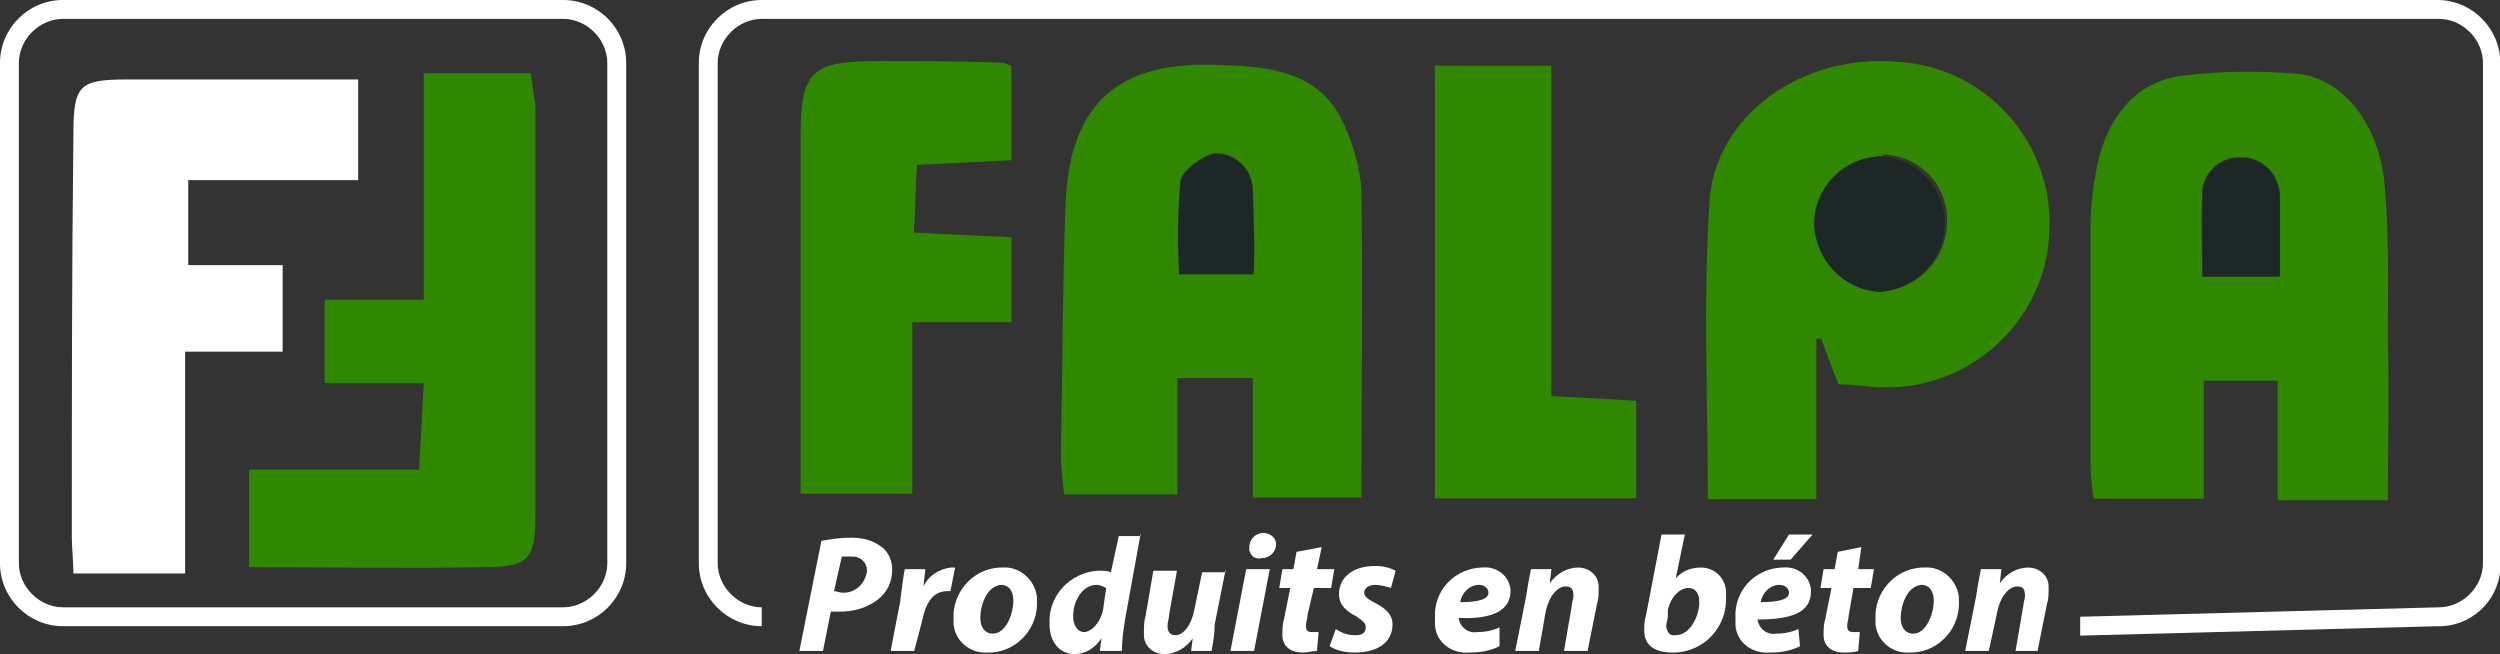
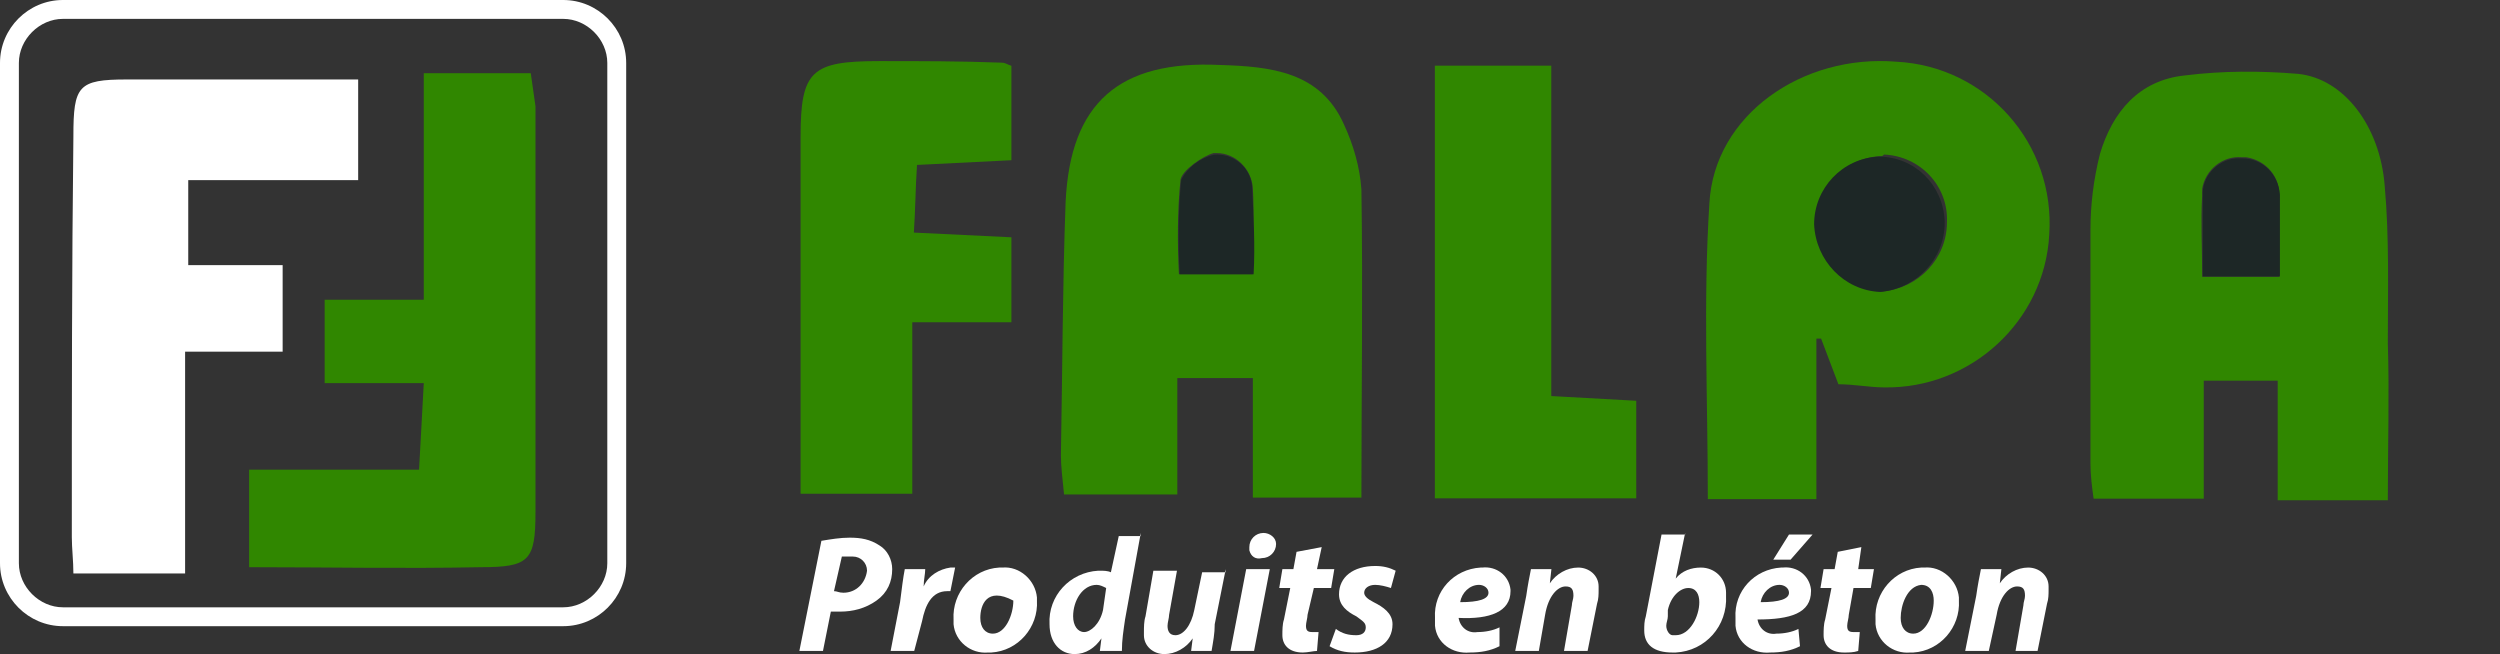
<svg xmlns="http://www.w3.org/2000/svg" version="1.1" id="logo-footer" x="0px" y="0px" viewBox="0 0 158.9 41.6" style="enable-background:new 0 0 158.9 41.6;" xml:space="preserve">
  <rect x="0" y="0" width="158.9" height="41.6" fill="#333333" stroke="none" />
  <style type="text/css">
	.st0{fill:#308700;}
	.st1{fill:#FFFFFF;}
	.st2{fill:#048D1B;}
	.st3{fill:#1D2726;}
</style>
  <g id="Groupe_12" transform="translate(4.565 1.304)">
    <g id="Groupe_1" transform="translate(62.866 2.825)">
      <path id="Tracé_1" class="st0" d="M19.1,27.5h-6.9v-7.6H7.4v7.4H0.2c-0.1-1-0.2-1.8-0.2-2.5c0.1-5.4,0.1-10.7,0.3-16.1    c0.3-6.3,3.4-9,9.8-8.7c3.2,0.1,6.4,0.4,7.9,3.8c0.6,1.3,1,2.7,1.1,4.1C19.2,14.4,19.1,20.8,19.1,27.5 M12.2,13.3    c0-2,0.1-3.8,0-5.5c-0.1-1.2-1.1-2.2-2.3-2.2H9.7C9,5.8,7.7,6.7,7.6,7.3c-0.2,2-0.2,4-0.1,6H12.2z" />
    </g>
    <g id="Groupe_2" transform="translate(128.305 3.191)">
      <path id="Tracé_2" class="st0" d="M18.9,27.3h-7v-7.6H7.2v7.5h-7C0.1,26.5,0,25.7,0,25V10.1c0-1.6,0.2-3.2,0.6-4.8    c0.8-2.7,2.5-4.7,5.4-5C8.4,0,10.8,0,13.2,0.2c2.9,0.3,5.2,3.3,5.5,7.1c0.3,3.3,0.2,6.7,0.2,10C19,20.5,18.9,23.8,18.9,27.3     M12,13.1v-5c0.1-1.3-0.8-2.4-2.1-2.6H9.6c-1.2-0.1-2.3,0.8-2.5,2v0.4c-0.1,1.7,0,3.3,0,5.2H12z" />
    </g>
    <g id="Groupe_3" transform="translate(103.884 2.519)">
      <path id="Tracé_3" class="st0" d="M8.4,20.6l-1.1-2.9H7v10.2H0.1c0-6.3-0.3-12.6,0.1-18.8c0.3-5.6,5.9-9.5,11.9-9    c5.7,0.3,10.1,5.2,9.7,11c-0.3,5.5-5,9.8-10.5,9.7C10.4,20.8,9.4,20.6,8.4,20.6 M11.1,6.1C8.8,6.2,7,8.1,7,10.4    c0.1,2.3,1.9,4.2,4.2,4.3c2.3-0.2,4.1-2.1,4.1-4.4c0.1-2.3-1.7-4.2-4-4.3c0,0,0,0,0,0C11.2,6.1,11.2,6.1,11.1,6.1" />
    </g>
    <g id="Groupe_4" transform="translate(0 3.747)">
      <path id="Tracé_4" class="st1" d="M18.2,6.4H7.4v5.4h6v5.5H7.2v14.1H0.1c0-0.8-0.1-1.6-0.1-2.3c0-8.5,0-17,0.1-25.5    C0.1,0.4,0.4,0,3.5,0h14.7V6.4z" />
    </g>
    <g id="Groupe_5" transform="translate(11.27 3.347)">
      <path id="Tracé_5" class="st0" d="M0,31.4v-6.2h10.8c0.1-1.9,0.2-3.5,0.3-5.5H4.8v-5.3h6.3V0h6.8l0.3,2.1v25.8    c0,3.1-0.4,3.5-3.5,3.5C9.8,31.5,5,31.4,0,31.4" />
    </g>
    <g id="Groupe_6" transform="translate(46.32 2.579)">
      <path id="Tracé_6" class="st0" d="M13.4,0.3v6l-6,0.3c-0.1,1.5-0.1,2.8-0.2,4.3l6.2,0.3v5.4H7.1v10.9H0V4.8C0,0.6,0.7,0,5,0    c2.6,0,5.2,0,7.8,0.1C13,0.1,13.1,0.2,13.4,0.3" />
    </g>
    <g id="Groupe_7" transform="translate(86.635 2.869)">
      <path id="Tracé_7" class="st0" d="M0,27.5V0h7.4v21l5.4,0.3v6.2H0z" />
    </g>
    <g id="Groupe_8" transform="translate(31.681)">
      <path id="Tracé_8" class="st2" d="M0,0" />
    </g>
    <g id="Groupe_9" transform="translate(70.315 8.527)">
      <path id="Tracé_9" class="st3" d="M4.8,7.6H0.1c-0.1-2-0.1-4,0.1-6C0.6,0.8,1.4,0.2,2.3,0c1.2-0.1,2.3,0.8,2.4,2v0.1    C4.8,3.9,4.9,5.8,4.8,7.6" />
    </g>
    <g id="Groupe_10" transform="translate(135.446 8.763)">
      <path id="Tracé_10" class="st3" d="M4.9,7.5H0V2.4C-0.1,1.2,0.9,0.1,2.1,0h0.4c1.3,0,2.3,1,2.4,2.3V7.5" />
    </g>
    <g id="Groupe_11" transform="translate(110.74 8.653)">
      <path id="Tracé_11" class="st3" d="M4.1,0c2.3,0,4.1,1.8,4.2,4.1v0.1c0,2.3-1.8,4.2-4.1,4.4C1.9,8.5,0.1,6.6,0,4.3    C0,2,1.8,0.1,4.1,0" />
    </g>
  </g>
  <g id="Groupe_27" transform="translate(51.108 33.374)">
    <g id="Groupe_1-2">
      <path id="Tracé_1-2" class="st1" d="M1.1,1c0.6-0.1,1.2-0.2,1.8-0.2c0.7,0,1.3,0.1,1.9,0.5c0.5,0.3,0.8,0.9,0.8,1.5    c0,0.8-0.3,1.5-1,2C3.9,5.3,3.1,5.5,2.3,5.5H1.7L1.2,8h-1.5L1.1,1z M1.9,4.2c0.2,0,0.3,0.1,0.6,0.1c0.8,0,1.4-0.6,1.5-1.4    C4,2.4,3.6,2,3.1,2C3,2,3,2,3,2H2.4L1.9,4.2z" />
      <path id="Tracé_2-2" class="st1" d="M5.5,8l0.6-3.1c0.1-0.8,0.2-1.6,0.3-2.1h1.3c0,0.3-0.1,0.7-0.1,1.1l0,0    c0.3-0.7,1-1.1,1.7-1.2h0.3L9.3,4.2H9.1c-1,0-1.4,0.9-1.6,1.9L7,8H5.5z" />
-       <path id="Tracé_3-2" class="st1" d="M14.8,4.8c0.1,1.7-1.2,3.2-2.9,3.3c-0.1,0-0.1,0-0.2,0c-1.1,0.1-2.1-0.7-2.2-1.8    c0-0.1,0-0.2,0-0.3c-0.1-1.7,1.2-3.2,2.9-3.3c0.1,0,0.1,0,0.2,0c1.1-0.1,2.1,0.8,2.2,1.9C14.8,4.7,14.8,4.7,14.8,4.8z M11.2,5.9    c0,0.6,0.3,1,0.8,1c0.8,0,1.3-1.2,1.3-2.1c0-0.5-0.2-1-0.8-1C11.6,3.9,11.2,5.1,11.2,5.9z" />
+       <path id="Tracé_3-2" class="st1" d="M14.8,4.8c0.1,1.7-1.2,3.2-2.9,3.3c-0.1,0-0.1,0-0.2,0c-1.1,0.1-2.1-0.7-2.2-1.8    c0-0.1,0-0.2,0-0.3c-0.1-1.7,1.2-3.2,2.9-3.3c0.1,0,0.1,0,0.2,0c1.1-0.1,2.1,0.8,2.2,1.9C14.8,4.7,14.8,4.7,14.8,4.8z M11.2,5.9    c0,0.6,0.3,1,0.8,1c0.8,0,1.3-1.2,1.3-2.1C11.6,3.9,11.2,5.1,11.2,5.9z" />
      <path id="Tracé_4-2" class="st1" d="M21.4,0.5l-1,5.5c-0.1,0.7-0.2,1.3-0.2,2h-1.4l0.1-0.8l0,0c-0.4,0.6-1,1-1.7,1    c-0.9,0-1.6-0.7-1.6-1.9c-0.1-1.8,1.3-3.3,3.1-3.4c0,0,0,0,0.1,0c0.2,0,0.5,0,0.7,0.1L20,0.7h1.4V0.5z M19.2,4    c-0.2-0.1-0.4-0.2-0.6-0.2c-0.9,0-1.5,1-1.5,2c0,0.6,0.3,1,0.7,1s1-0.5,1.2-1.4L19.2,4z" />
      <path id="Tracé_5-2" class="st1" d="M26.8,2.8l-0.7,3.5c0,0.6-0.1,1.1-0.2,1.7h-1.3l0.1-0.8l0,0c-0.4,0.6-1.1,1-1.8,1    c-0.7,0-1.3-0.5-1.3-1.2c0-0.1,0-0.2,0-0.2c0-0.3,0-0.7,0.1-1l0.5-2.9h1.5l-0.5,2.8c0,0.2-0.1,0.5-0.1,0.7c0,0.3,0.1,0.6,0.5,0.6    c0.5,0,1-0.6,1.2-1.6L25.3,3h1.5V2.8z" />
      <path id="Tracé_6-2" class="st1" d="M27.1,8l1-5.2h1.5l-1,5.2H27.1z M28.3,1.4c0-0.5,0.4-0.9,0.9-0.9c0.4,0,0.8,0.3,0.8,0.7    c0,0.5-0.4,0.9-0.9,0.9c-0.4,0.1-0.7-0.1-0.8-0.5C28.3,1.5,28.3,1.5,28.3,1.4z" />
      <path id="Tracé_7-2" class="st1" d="M32.9,1.4l-0.3,1.4h1.1L33.5,4h-1.1L32,5.7c0,0.2-0.1,0.5-0.1,0.7c0,0.3,0.1,0.4,0.4,0.4h0.4    L32.6,8c-0.2,0-0.6,0.1-0.9,0.1c-0.9,0-1.3-0.5-1.3-1.1c0-0.3,0-0.7,0.1-1l0.4-2h-0.7l0.2-1.2h0.7l0.2-1.1L32.9,1.4z" />
      <path id="Tracé_8-2" class="st1" d="M33.8,6.6C34.2,6.9,34.6,7,35.1,7c0.4,0,0.6-0.2,0.6-0.5s-0.2-0.4-0.6-0.7    C34.5,5.5,34,5.1,34,4.4c0-1.1,0.9-1.8,2.3-1.8c0.5,0,0.9,0.1,1.3,0.3L37.3,4c-0.3-0.1-0.7-0.2-1-0.2c-0.4,0-0.7,0.2-0.7,0.5    c0,0.2,0.2,0.4,0.6,0.6c0.6,0.3,1.2,0.7,1.2,1.4c0,1.2-1,1.8-2.4,1.8c-0.6,0-1.1-0.1-1.6-0.4L33.8,6.6z" />
      <path id="Tracé_9-2" class="st1" d="M44.2,7.7C43.6,8,43,8.1,42.3,8.1c-1.1,0.1-2.1-0.6-2.2-1.7c0-0.2,0-0.3,0-0.5    C40,4.2,41.3,2.8,43,2.7c0,0,0.1,0,0.1,0c0.9-0.1,1.7,0.5,1.8,1.4c0,0,0,0,0,0.1c0,1.3-1.3,1.8-3.3,1.7c0.1,0.6,0.6,1,1.2,0.9    c0,0,0,0,0,0c0.5,0,1-0.1,1.4-0.3V7.7z M42.9,3.8c-0.6,0-1.1,0.5-1.2,1.1c1.2,0,1.8-0.2,1.8-0.6C43.5,4,43.2,3.8,42.9,3.8z" />
      <path id="Tracé_10-2" class="st1" d="M45.2,8l0.7-3.5c0.1-0.7,0.2-1.2,0.3-1.7h1.3l-0.1,0.9l0,0c0.4-0.6,1.1-1,1.8-1    c0.7,0,1.3,0.5,1.3,1.2c0,0.1,0,0.2,0,0.2c0,0.3,0,0.6-0.1,0.9l-0.6,3h-1.5l0.5-2.9c0-0.2,0.1-0.4,0.1-0.6c0-0.4-0.1-0.6-0.5-0.6    c-0.5,0-1.1,0.6-1.3,1.8L46.7,8H45.2z" />
      <path id="Tracé_11-2" class="st1" d="M56,0.5l-0.6,2.9l0,0c0.4-0.5,1-0.7,1.6-0.7c0.9,0,1.6,0.7,1.6,1.6c0,0.1,0,0.1,0,0.2    c0.1,1.9-1.3,3.5-3.2,3.6c-0.1,0-0.1,0-0.2,0c-1.2,0-1.8-0.5-1.8-1.4c0-0.3,0-0.6,0.1-0.9l1-5.2H56V0.5z M54.9,5.8    c0,0.2-0.1,0.4-0.1,0.6C54.8,6.7,55,7,55.2,7c0.1,0,0.1,0,0.2,0c0.9,0,1.5-1.2,1.5-2.1c0-0.5-0.2-0.9-0.7-0.9s-1.1,0.5-1.3,1.4    V5.8z" />
      <path id="Tracé_12" class="st1" d="M63.3,7.7c-0.6,0.3-1.2,0.4-1.9,0.4c-1.1,0.1-2.1-0.6-2.2-1.7c0-0.2,0-0.3,0-0.5    c-0.1-1.7,1.2-3.1,2.9-3.2c0,0,0.1,0,0.1,0c0.9-0.1,1.7,0.5,1.8,1.4c0,0,0,0,0,0.1C64,5.6,62.7,6,60.6,6c0.1,0.6,0.6,1,1.2,0.9    c0,0,0,0,0,0c0.5,0,1-0.1,1.4-0.3L63.3,7.7z M62,3.8c-0.6,0-1.1,0.5-1.2,1.1c1.2,0,1.8-0.2,1.8-0.6C62.6,4,62.3,3.8,62,3.8z     M64.1,0.6l-1.4,1.6h-1.1l1-1.6H64.1z" />
      <path id="Tracé_13" class="st1" d="M67.2,1.4L67,2.8h1L67.8,4h-1.1l-0.3,1.7c0,0.2-0.1,0.5-0.1,0.7c0,0.3,0.1,0.4,0.4,0.4h0.4    L67,8c-0.3,0.1-0.6,0.1-0.9,0.1c-0.9,0-1.3-0.5-1.3-1.1c0-0.3,0-0.7,0.1-1l0.4-2h-0.7l0.2-1.2h0.7l0.2-1.1L67.2,1.4z" />
      <path id="Tracé_14" class="st1" d="M73.4,4.8c0.1,1.7-1.2,3.2-2.9,3.3c-0.1,0-0.1,0-0.2,0c-1.1,0.1-2.1-0.7-2.2-1.8    c0-0.1,0-0.2,0-0.3C68,4.3,69.3,2.8,71,2.7c0.1,0,0.1,0,0.2,0c1.1-0.1,2.1,0.8,2.2,1.9C73.4,4.7,73.4,4.7,73.4,4.8z M69.7,5.9    c0,0.6,0.3,1,0.8,1c0.8,0,1.3-1.2,1.3-2.1c0-0.5-0.2-1-0.8-1C70.1,3.9,69.7,5.1,69.7,5.9z" />
      <path id="Tracé_15" class="st1" d="M73.8,8l0.7-3.5c0.1-0.7,0.2-1.2,0.3-1.7h1.3L76,3.7l0,0c0.4-0.6,1.1-1,1.8-1    c0.7,0,1.3,0.5,1.3,1.2c0,0.1,0,0.2,0,0.2c0,0.3,0,0.6-0.1,0.9l-0.6,3H77l0.5-2.9c0-0.2,0.1-0.4,0.1-0.6c0-0.4-0.1-0.6-0.5-0.6    c-0.5,0-1.1,0.6-1.3,1.8L75.3,8H73.8z" />
    </g>
  </g>
  <g id="Groupe_30">
    <g id="Groupe_28">
      <path id="Tracé_26" class="st1" d="M35.8,39.8H4c-2.2,0-4-1.8-4-4V4c0-2.2,1.8-4,4-4h31.8c2.2,0,4,1.8,4,4v31.8    C39.8,38,38,39.8,35.8,39.8z M4,1.2C2.5,1.2,1.2,2.5,1.2,4v31.8c0,1.5,1.3,2.8,2.8,2.8h31.8c1.5,0,2.8-1.3,2.8-2.8V4    c0-1.5-1.3-2.8-2.8-2.8H4z" />
    </g>
    <g id="Groupe_29" transform="translate(44.417)">
-       <path id="Tracé_27" class="st1" d="M110.6,39.8l-22.8,0.6v-1.2l22.8-0.6c1.5,0,2.8-1.3,2.8-2.8c0,0,0,0,0,0V4    c0-1.5-1.3-2.8-2.8-2.8l0,0H4C2.5,1.2,1.2,2.5,1.2,4v31.8c0,1.5,1.3,2.8,2.8,2.8v1.2c-2.2,0-4-1.8-4-4V4c0-2.2,1.8-4,4-4h106.5    c2.2,0,4,1.8,4,4v31.8c0.1,2.1-1.6,3.9-3.7,4C110.7,39.8,110.7,39.8,110.6,39.8z" />
-     </g>
+       </g>
  </g>
</svg>